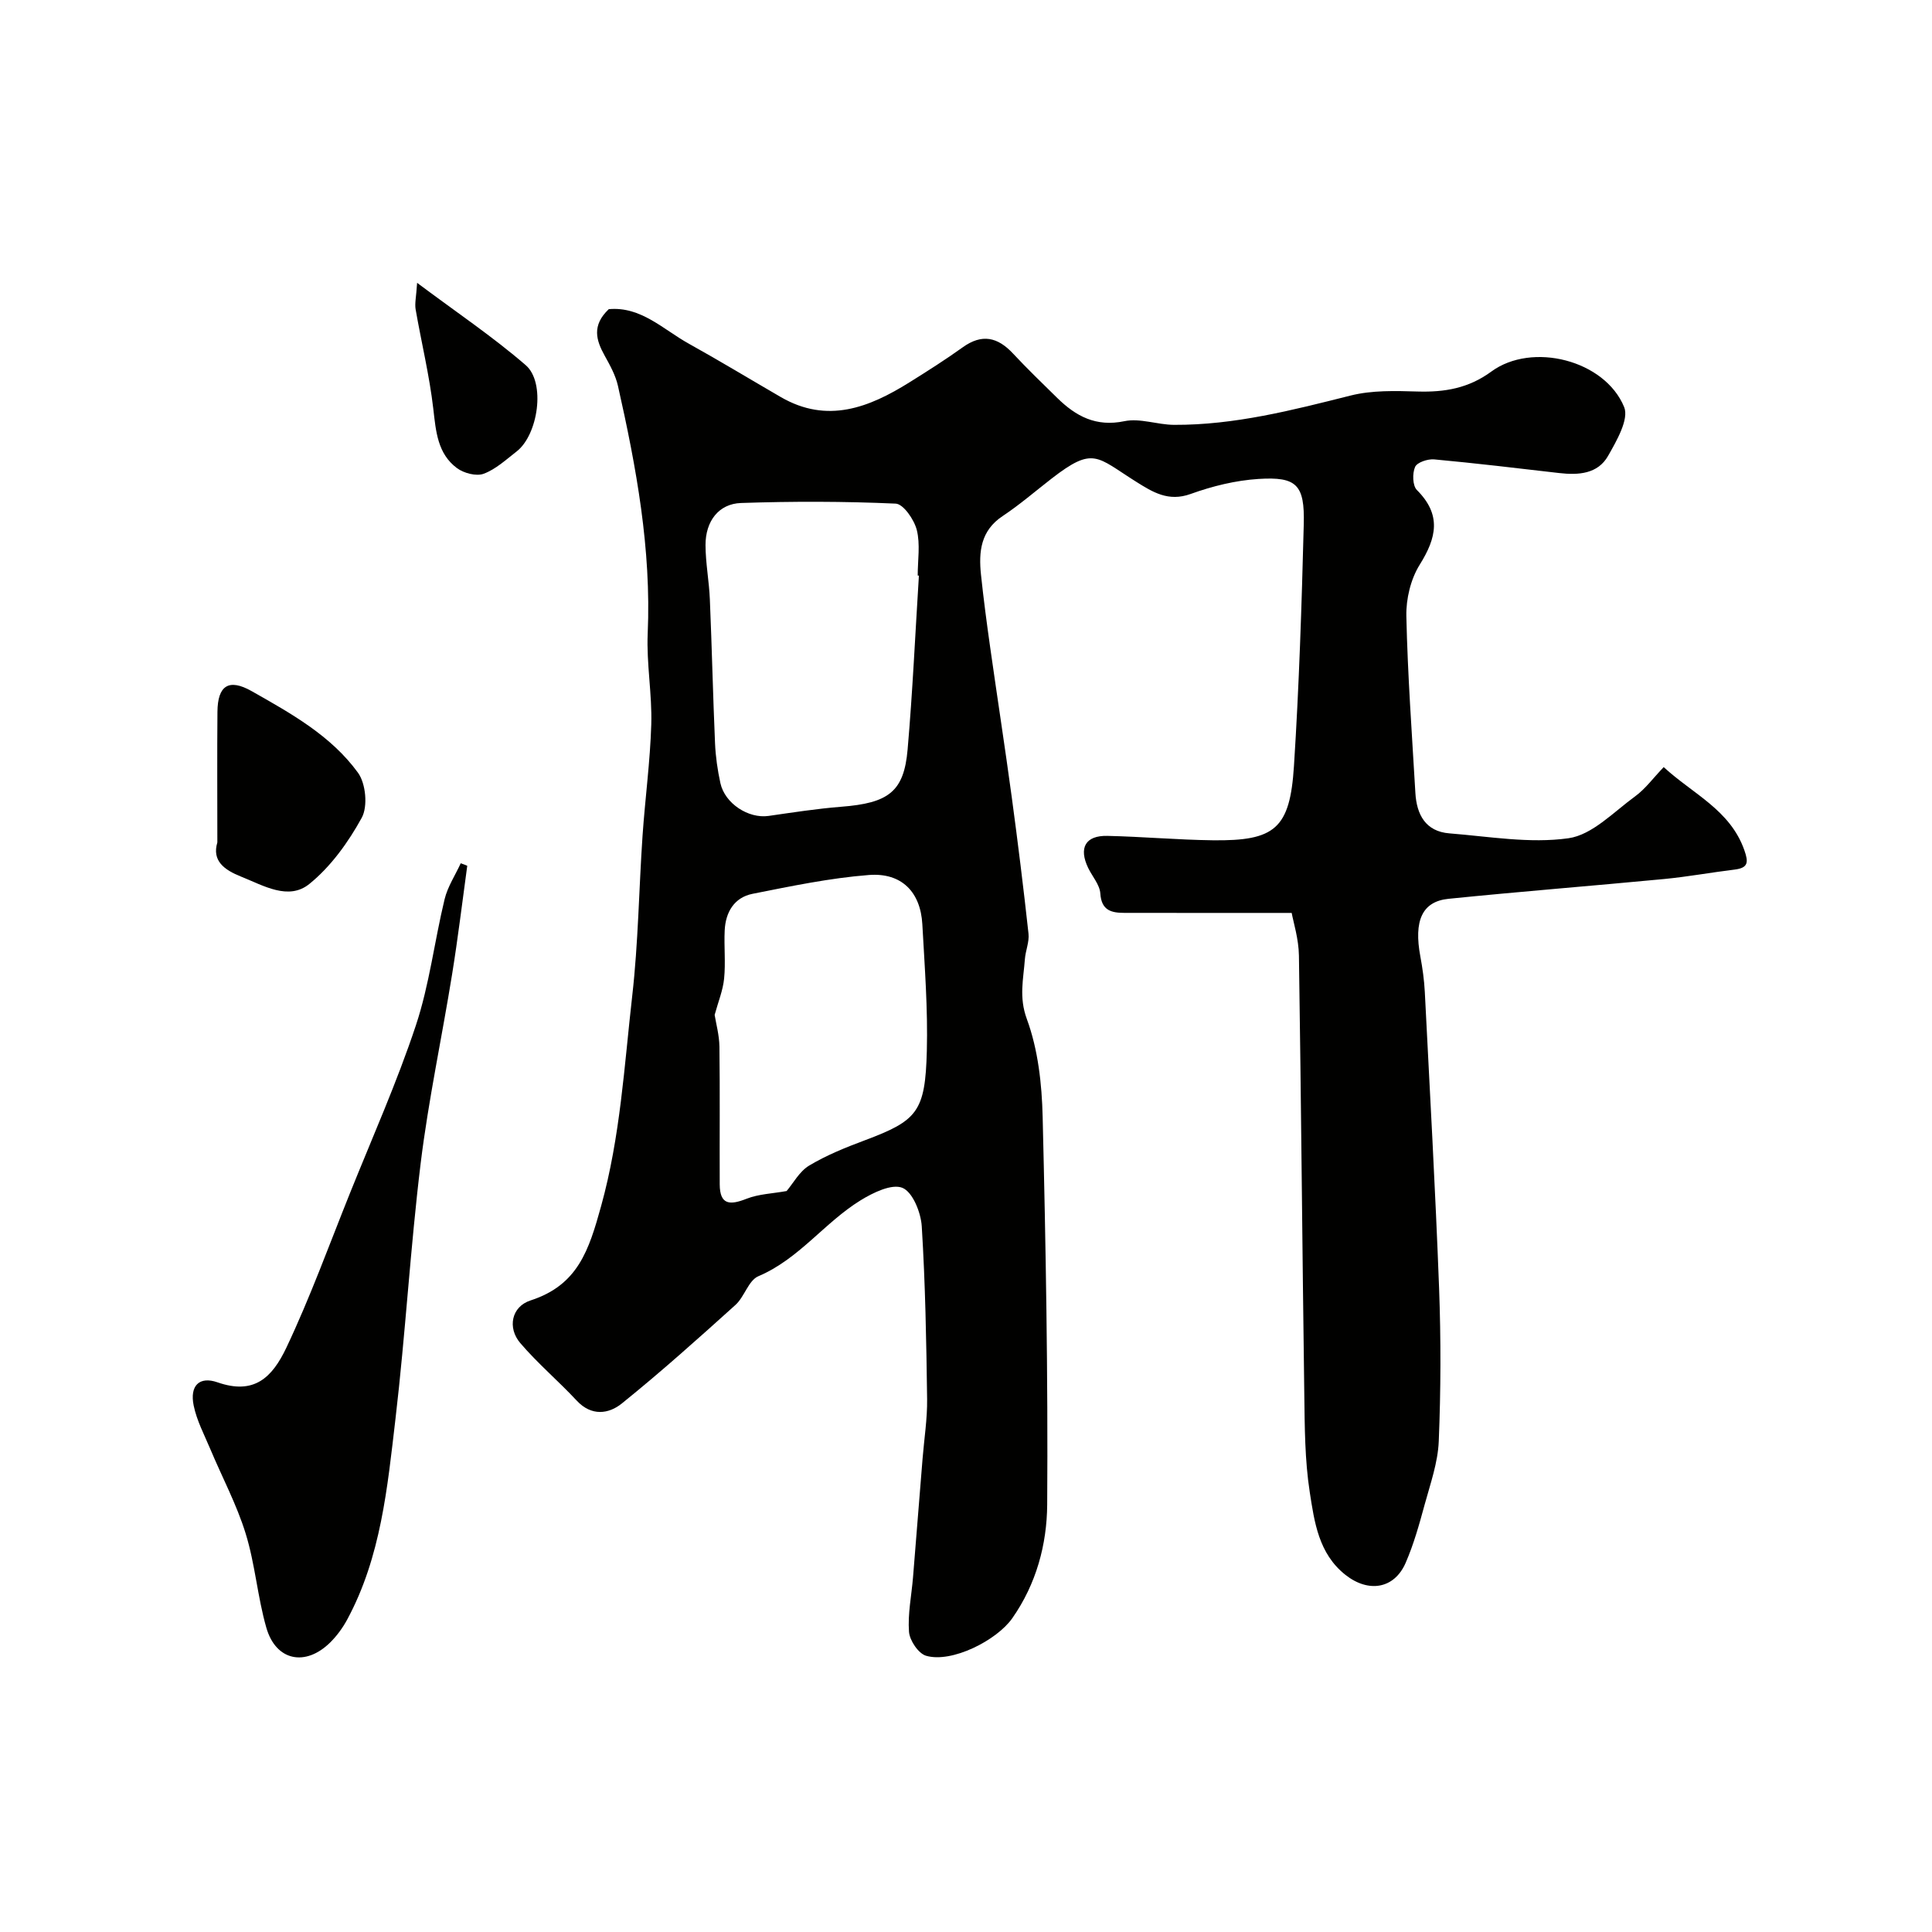
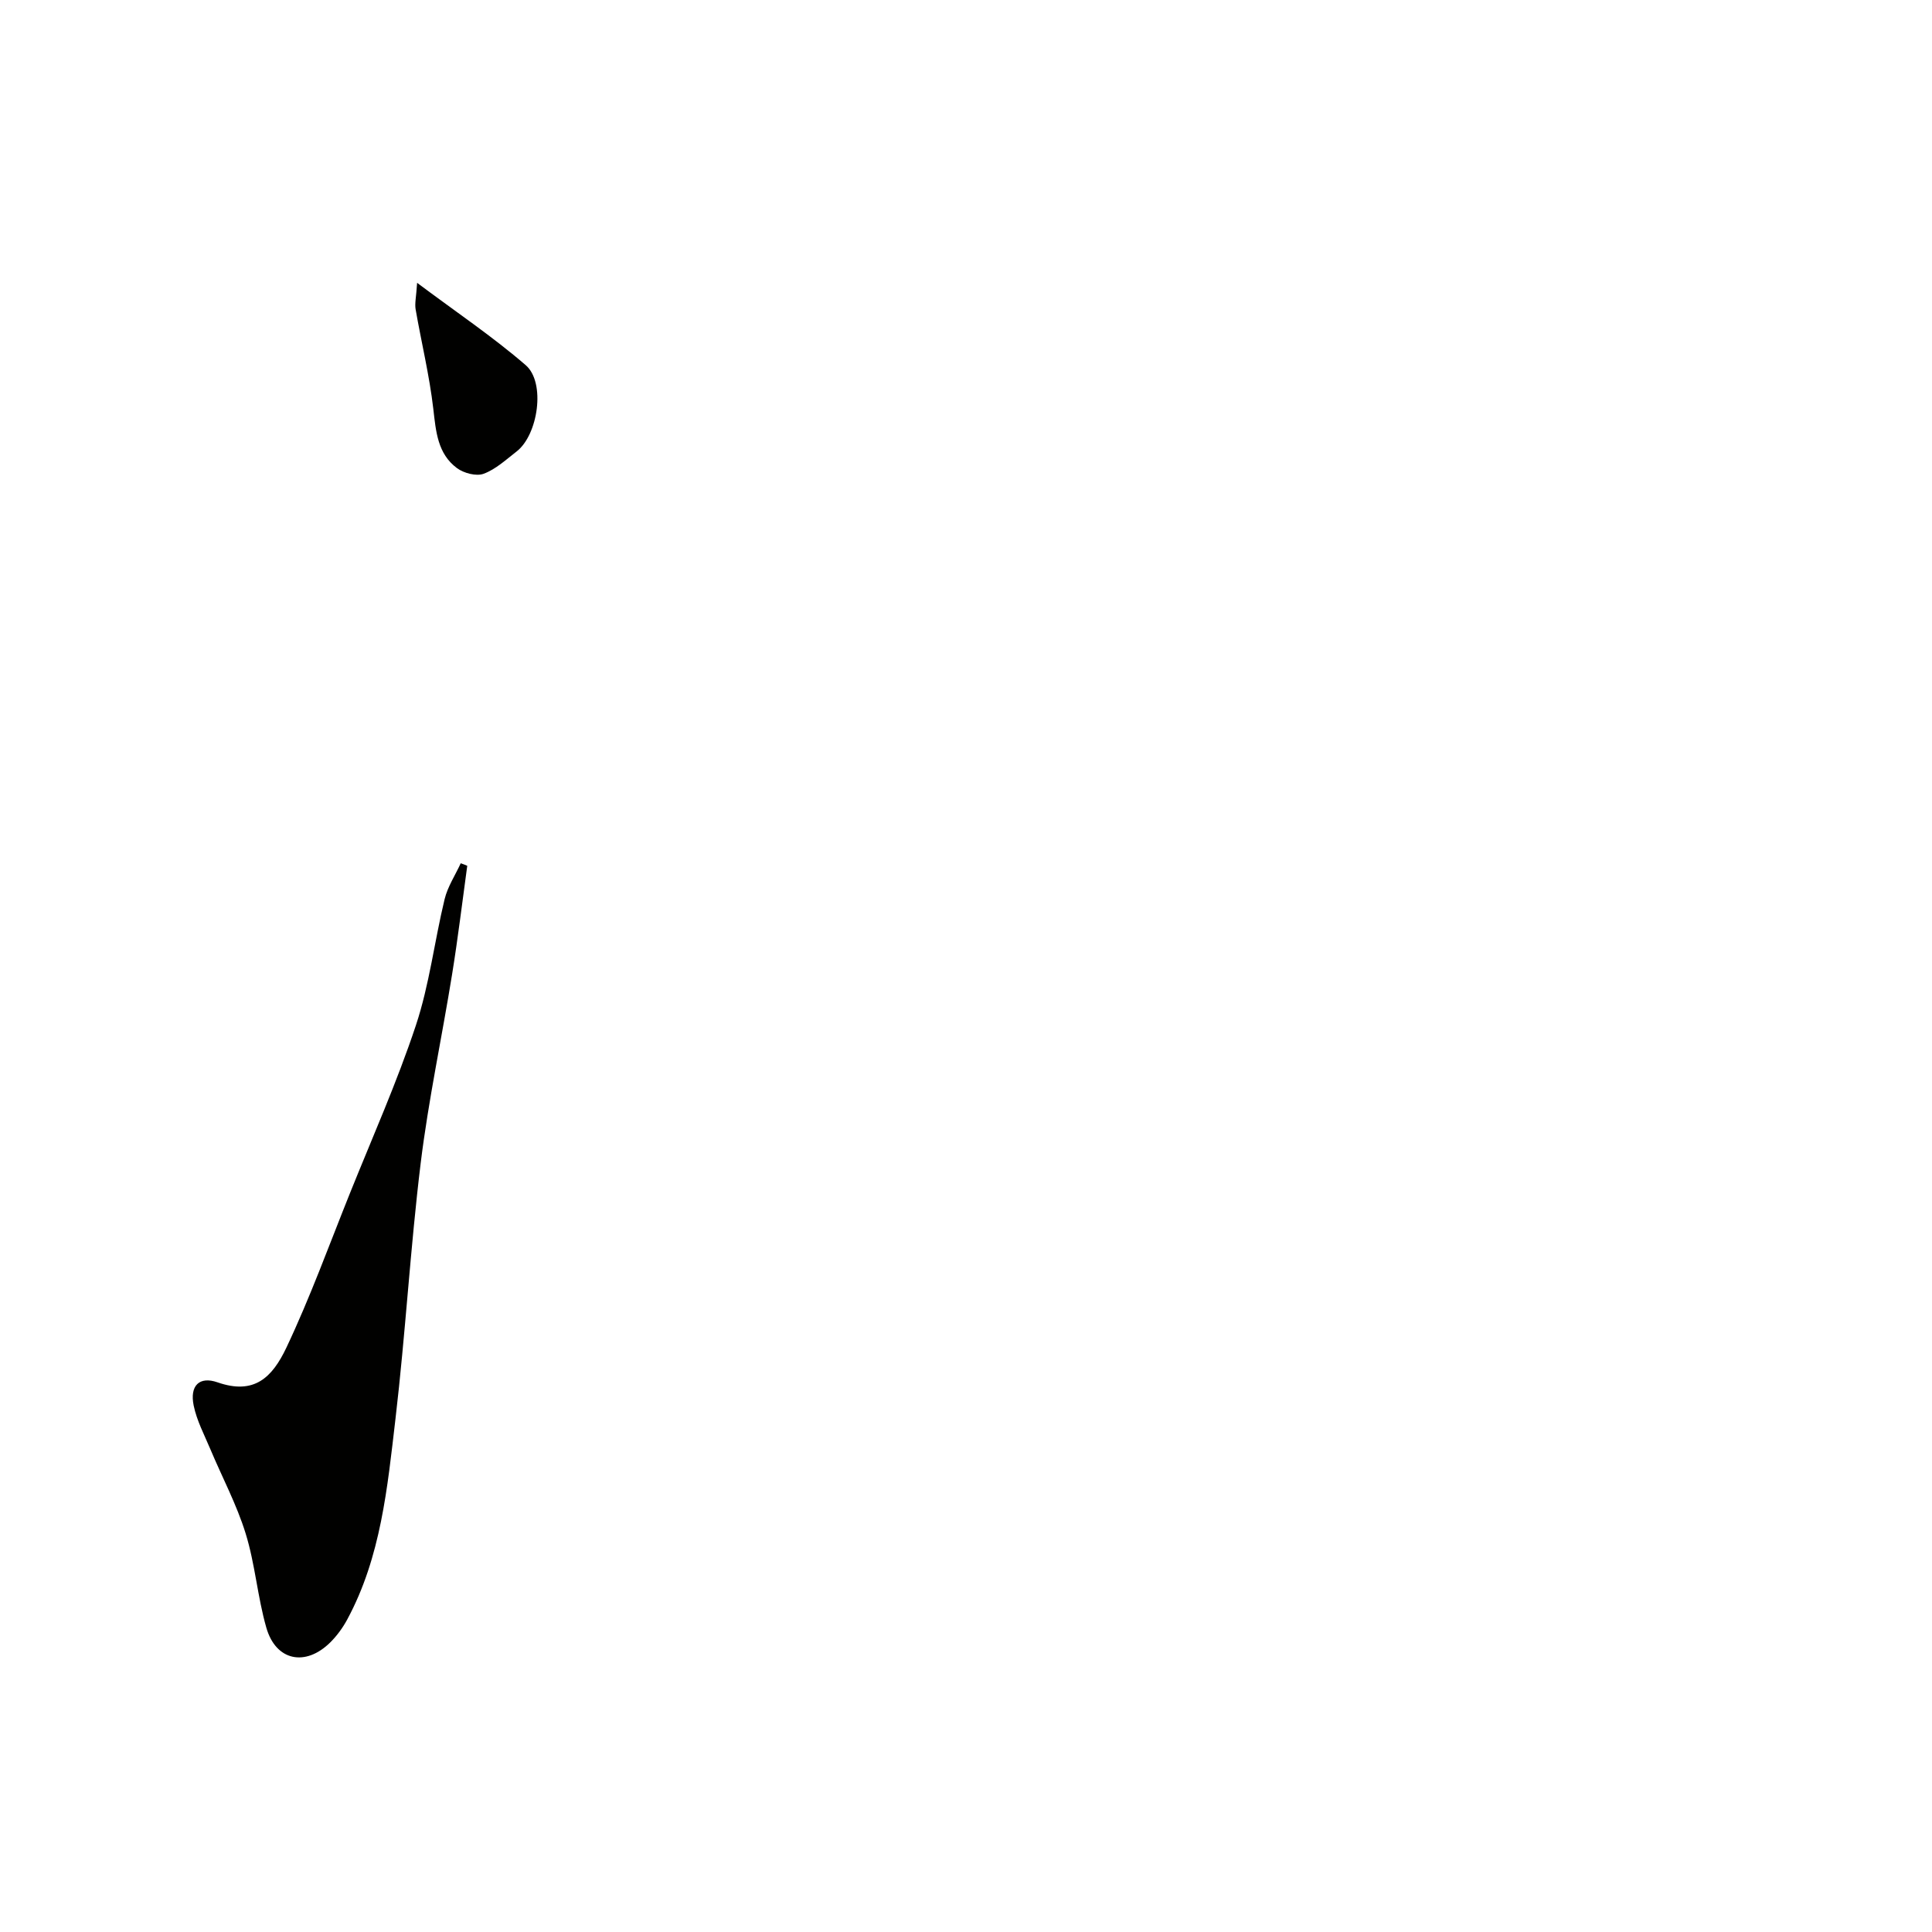
<svg xmlns="http://www.w3.org/2000/svg" enable-background="new 0 0 400 400" viewBox="0 0 400 400">
  <g fill="#010100">
-     <path d="m126.04 64.01c6.67-.61 11.26 4.2 16.58 7.15 6.41 3.56 12.69 7.37 19.04 11.05 9.63 5.58 18.27 2.18 26.65-3.06 3.73-2.33 7.45-4.69 11.02-7.25 3.98-2.86 7.23-2.11 10.4 1.29 2.96 3.17 6.08 6.18 9.17 9.21 3.86 3.78 8.01 6.03 13.9 4.8 3.22-.67 6.83.74 10.26.76 12.53.06 24.53-3.04 36.58-6.07 4.42-1.11 9.24-.97 13.87-.83 5.58.16 10.52-.66 15.25-4.13 8.43-6.19 23.5-2.39 27.5 7.34 1.04 2.53-1.56 7-3.32 10.11-2.13 3.75-6.13 4.02-10.12 3.56-8.62-1-17.24-2.03-25.89-2.83-1.32-.12-3.53.61-3.95 1.56-.59 1.33-.53 3.88.37 4.78 5.13 5.13 4.09 9.86.59 15.46-1.87 2.99-2.85 7.1-2.77 10.67.27 12.21 1.16 24.4 1.87 36.59.26 4.48 2.11 7.98 7.05 8.37 8.22.65 16.63 2.14 24.64 1.01 4.92-.69 9.36-5.44 13.8-8.67 2.12-1.54 3.73-3.78 5.92-6.06 6.03 5.56 13.77 8.86 16.7 17.21.87 2.48.83 3.66-2.03 4.01-4.86.59-9.69 1.48-14.56 1.95-14.88 1.42-29.79 2.59-44.67 4.1-5.49.56-7.2 4.57-5.82 11.95.45 2.41.79 4.86.92 7.3 1.04 20.47 2.19 40.93 2.96 61.41.39 10.54.36 21.11-.07 31.64-.18 4.42-1.74 8.81-2.93 13.15-1.11 4.07-2.25 8.18-3.93 12.04-2.35 5.39-7.68 6.25-12.46 2.48-5.56-4.39-6.43-10.95-7.39-17.13-1.03-6.66-1.04-13.5-1.13-20.27-.42-30.27-.65-60.53-1.11-90.8-.05-3.47-1.15-6.92-1.5-8.85-12.22 0-23.44.01-34.66-.01-2.69 0-4.73-.51-4.96-4.01-.12-1.81-1.65-3.51-2.51-5.28-2.01-4.17-.58-6.75 3.97-6.65 7.27.16 14.53.82 21.81.91 12.9.16 15.99-2.39 16.82-15.37 1.07-16.67 1.6-33.38 2.03-50.08.21-8.16-1.47-9.86-9.36-9.36-4.75.3-9.57 1.49-14.06 3.11-4.62 1.67-7.87-.39-11.33-2.56-8.18-5.14-8.77-7.35-17.45-.63-3.37 2.61-6.61 5.42-10.15 7.77-4.56 3.03-4.97 7.39-4.48 12.11.53 5.04 1.2 10.08 1.91 15.1 1.46 10.32 3.06 20.63 4.46 30.96 1.27 9.41 2.44 18.84 3.47 28.28.19 1.72-.62 3.52-.75 5.3-.3 4.11-1.26 7.87.41 12.39 2.32 6.31 3.11 13.44 3.27 20.24.65 26.76 1.12 53.53.94 80.29-.06 8.21-2.24 16.4-7.23 23.52-3.22 4.59-12.53 9.32-17.84 7.77-1.59-.46-3.4-3.16-3.54-4.95-.28-3.72.52-7.51.83-11.28.67-8.2 1.32-16.4 1.98-24.6.33-4.1.99-8.21.94-12.3-.16-11.94-.37-23.88-1.11-35.79-.18-2.86-1.88-7.09-4-7.96-2.2-.9-6.08.99-8.66 2.58-7.48 4.6-12.76 12.16-21.17 15.72-2.05.87-2.87 4.26-4.75 5.95-7.7 6.95-15.44 13.88-23.51 20.39-2.71 2.19-6.28 2.7-9.34-.58-3.79-4.07-8.08-7.69-11.69-11.92-2.7-3.16-1.84-7.55 2.13-8.83 9.8-3.18 12.07-10.38 14.6-19.52 3.99-14.4 4.79-29.01 6.45-43.58 1.25-10.97 1.38-22.06 2.13-33.09.53-7.71 1.58-15.39 1.81-23.1.18-6.25-1.01-12.54-.74-18.78.76-17.46-2.35-34.41-6.16-51.28-.49-2.18-1.64-4.26-2.74-6.24-1.79-3.21-2.71-6.27.84-9.64zm64.21 55.17c-.08-.01-.17-.01-.25-.02 0-3.16.56-6.47-.19-9.44-.54-2.13-2.77-5.38-4.37-5.45-10.65-.48-21.35-.49-32.02-.13-4.62.16-7.36 3.77-7.35 8.71.01 3.76.75 7.52.9 11.29.42 9.91.64 19.84 1.07 29.75.12 2.76.52 5.55 1.11 8.25.94 4.25 5.83 7.38 9.97 6.79 5-.72 10.01-1.5 15.04-1.9 9.8-.76 12.99-3.1 13.75-11.84 1.04-11.97 1.58-24 2.34-36.01zm-27.39 127.41c1.37-1.61 2.65-4.06 4.67-5.27 3.6-2.16 7.58-3.76 11.54-5.24 10.88-4.08 12.49-5.9 12.82-18.48.23-8.73-.45-17.5-.93-26.24-.37-6.66-4.27-10.73-11.08-10.2-8.07.63-16.08 2.31-24.05 3.89-3.81.75-5.61 3.8-5.79 7.58-.16 3.32.21 6.67-.12 9.97-.24 2.44-1.22 4.81-1.96 7.52.29 1.81.95 4.18.99 6.56.12 9.5.02 19.01.06 28.52.02 4.33 2.15 4.33 5.56 2.99 2.51-.99 5.38-1.07 8.29-1.6z" />
    <path d="m96.74 179.25c-1.03 7.49-1.93 15.01-3.14 22.48-2.1 13.03-4.89 25.97-6.5 39.07-2.15 17.6-3.15 35.34-5.22 52.95-1.67 14.2-3 28.59-9.99 41.55-.92 1.71-2.12 3.35-3.49 4.72-5.15 5.11-11.29 3.86-13.26-3.03-1.83-6.38-2.32-13.16-4.28-19.49-1.85-5.99-4.86-11.63-7.3-17.44-1.25-2.98-2.82-5.93-3.46-9.05-.85-4.12 1.17-6.13 4.94-4.81 7.55 2.63 11.29-.93 14.27-7.22 4.91-10.38 8.84-21.23 13.13-31.91 4.65-11.57 9.75-22.99 13.67-34.8 2.8-8.43 3.84-17.43 5.94-26.1.63-2.6 2.2-4.96 3.34-7.44.47.15.91.34 1.35.52z" />
-     <path d="m45 174.41c0-9.38-.06-18.22.02-27.05.05-5.43 2.34-6.95 7.08-4.27 8.12 4.6 16.44 9.21 22.02 16.9 1.62 2.23 2.06 6.97.78 9.31-2.78 5.07-6.4 10.11-10.85 13.71-4.31 3.49-9.47.35-14.1-1.5-3.56-1.42-6.09-3.29-4.95-7.1z" />
    <path d="m86.36 58.56c8.15 6.1 15.68 11.16 22.49 17.05 4.16 3.6 2.56 14.42-1.89 17.86-2.18 1.69-4.32 3.69-6.83 4.62-1.52.56-4.1-.12-5.52-1.17-4.02-2.99-4.36-7.59-4.9-12.28-.8-6.92-2.47-13.73-3.66-20.6-.21-1.22.12-2.53.31-5.48z" />
  </g>
</svg>